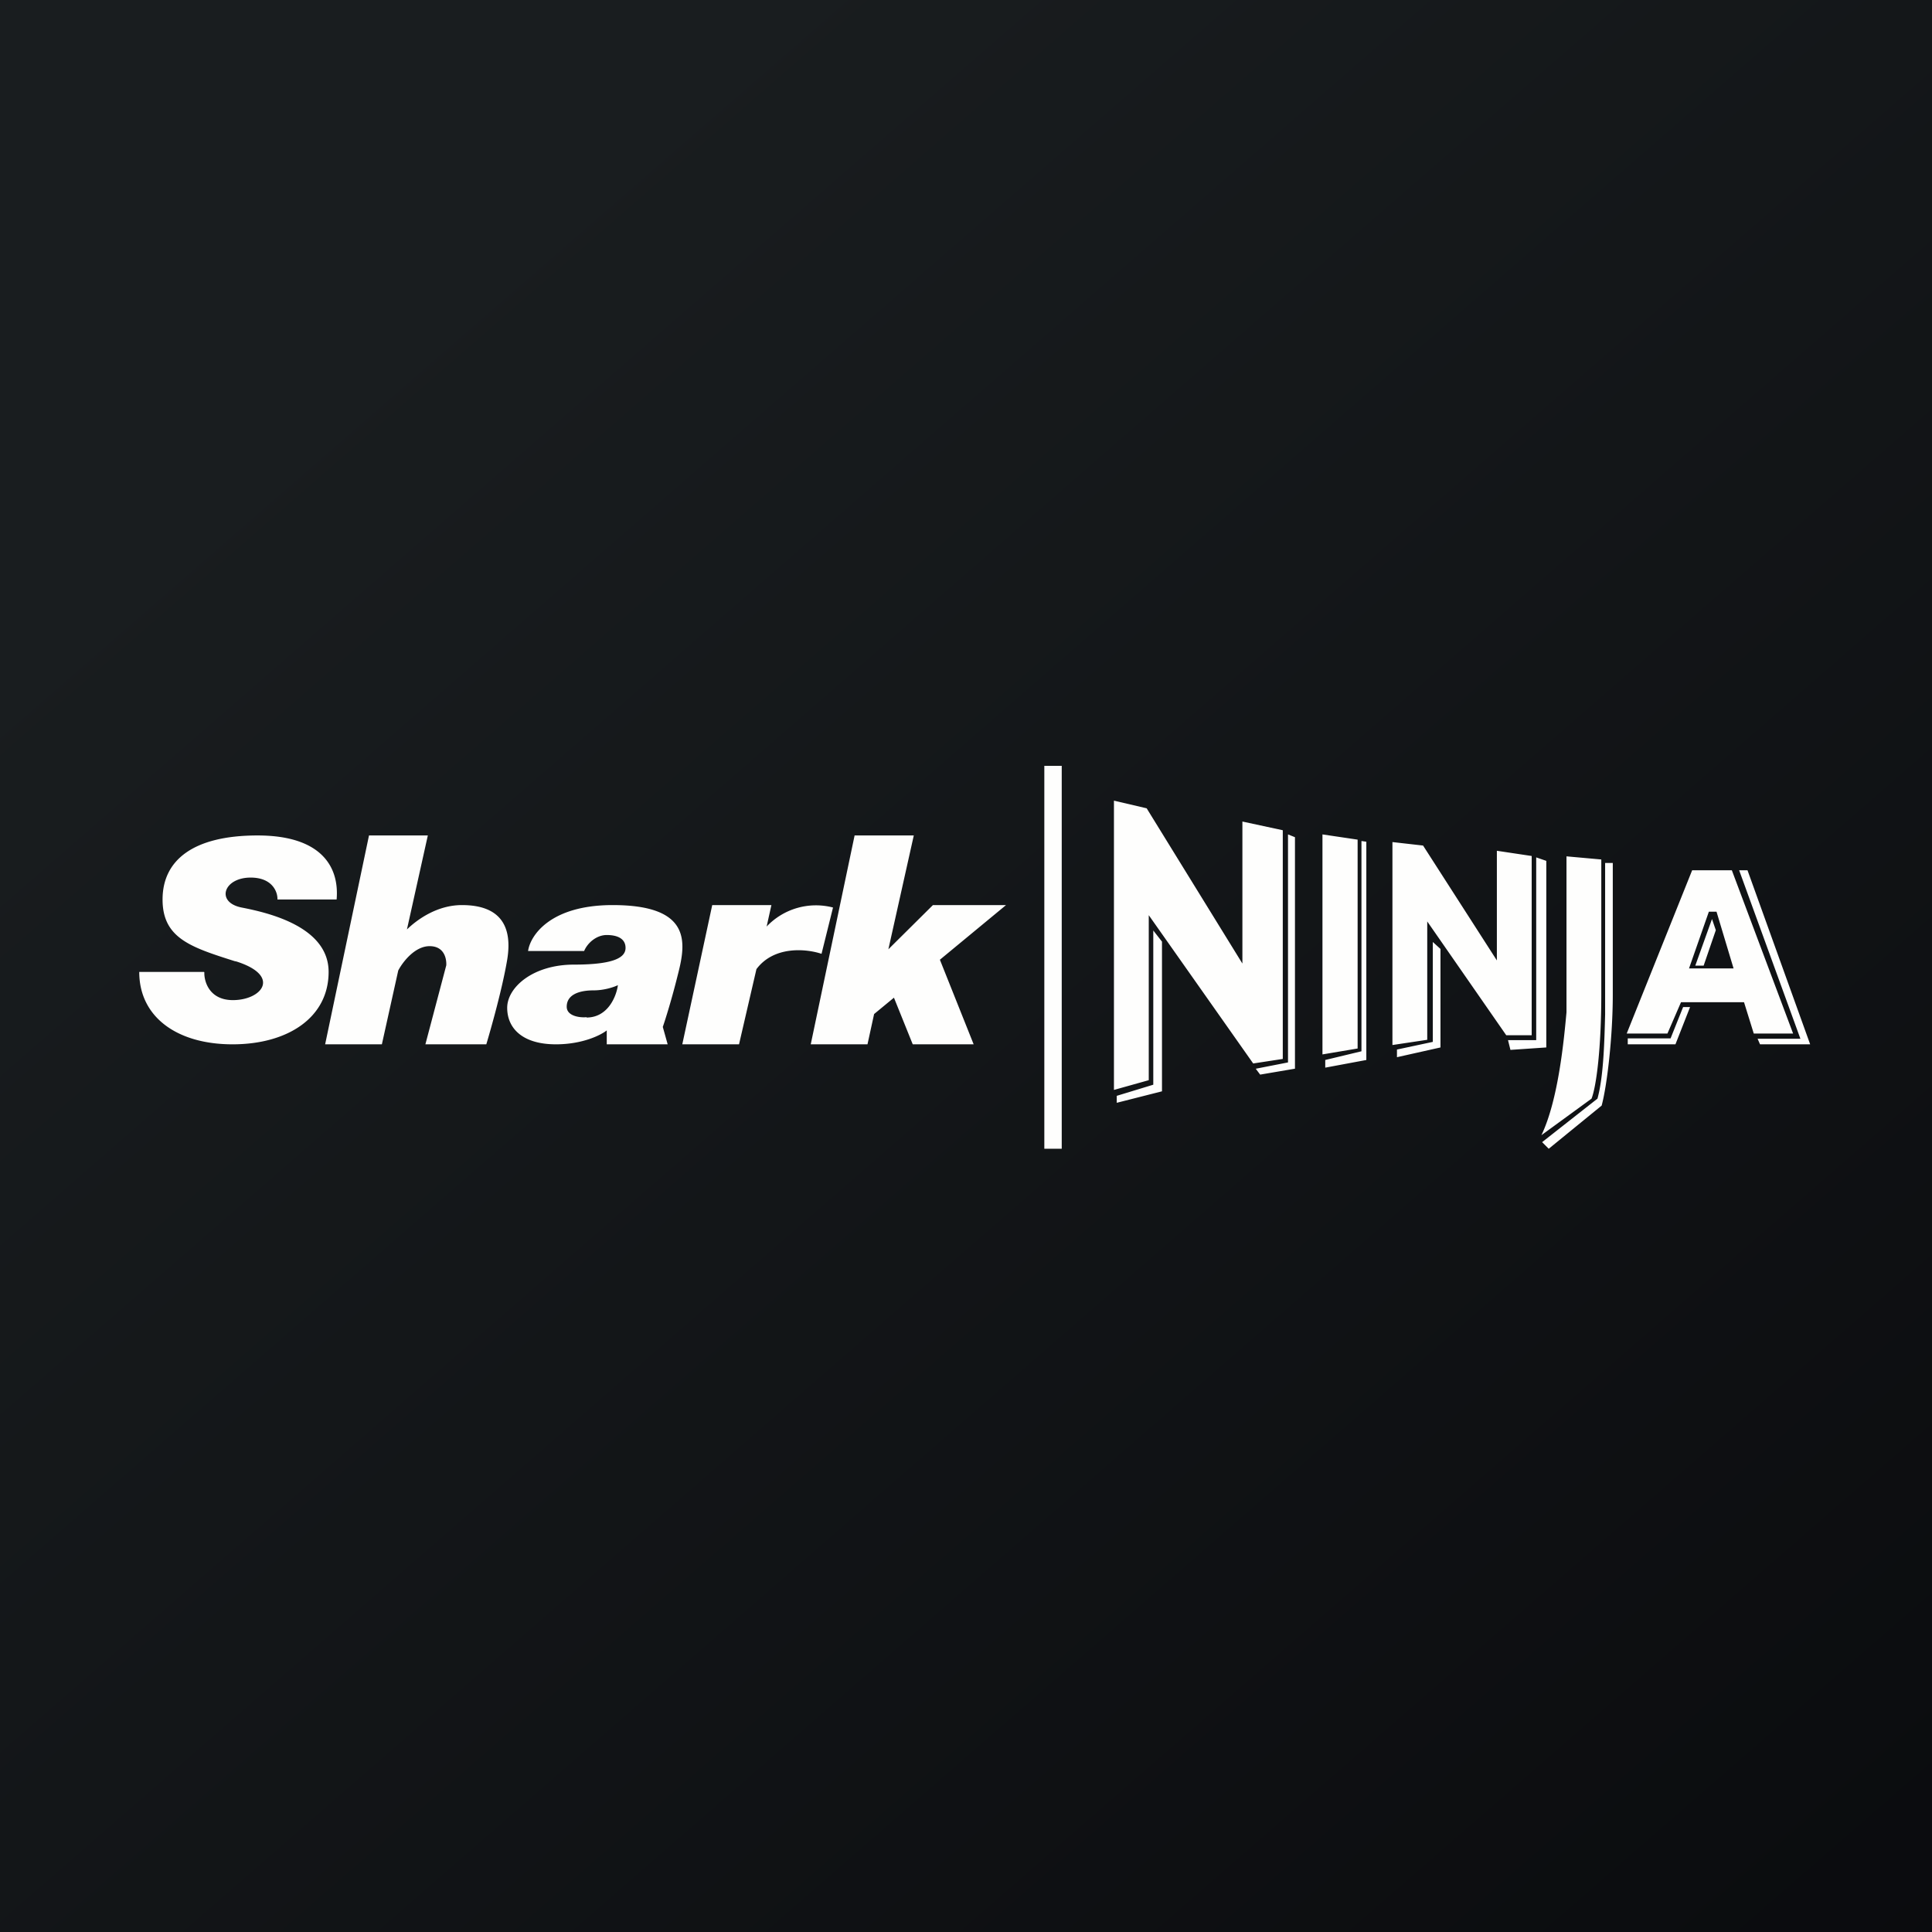
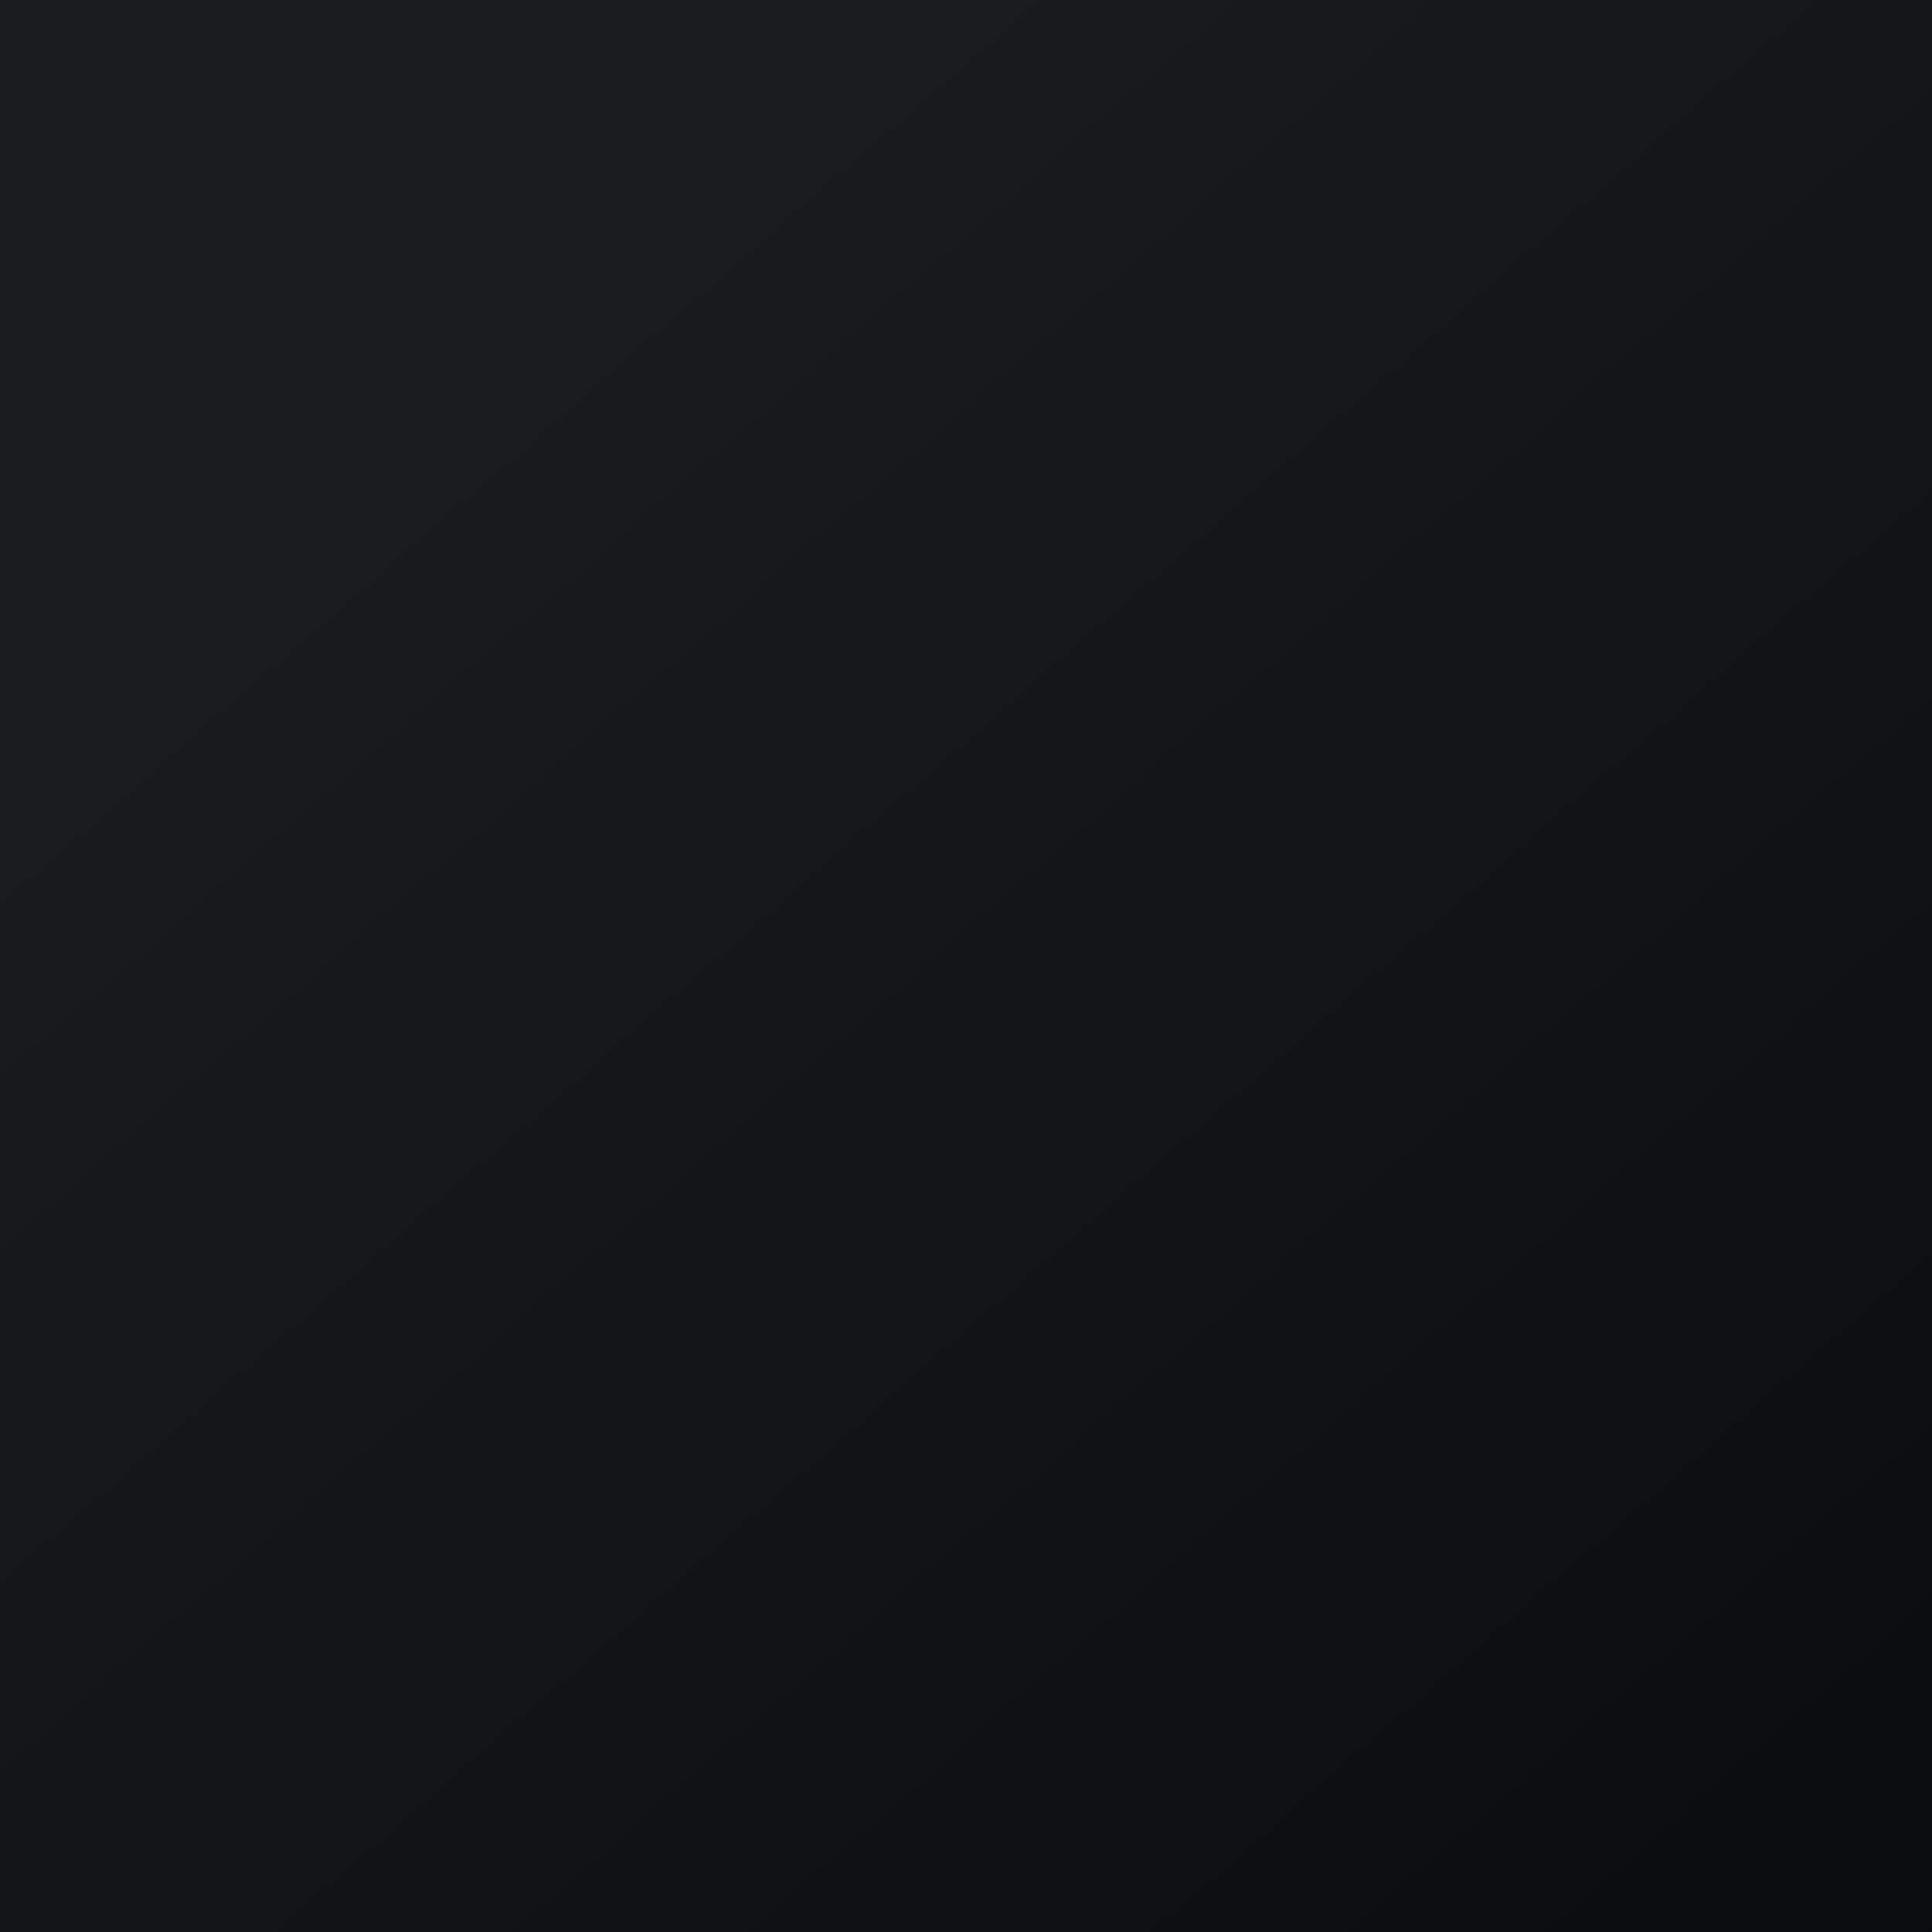
<svg xmlns="http://www.w3.org/2000/svg" viewBox="0 0 55.5 55.5">
  <rect x="0" y="0" width="55.5" height="55.5" fill="#808080" stroke="none" />
  <path d="M0 0h55.5v55.5H0z" fill="url(#a)" />
-   <path d="M30 22h.5v11H30V22ZM5.86 27.92H4C4 29.22 5.09 30 6.68 30s2.76-.77 2.76-2.08c0-1.3-1.73-1.7-2.5-1.85-.75-.15-.52-.86.26-.86.63 0 .78.42.77.63h1.7C9.75 24.92 9.25 24 7.4 24c-1.85 0-2.73.71-2.73 1.84 0 1.11.81 1.37 2.07 1.77l.05.01c1.29.41.74 1.11-.1 1.11-.68 0-.83-.54-.82-.8ZM9.34 30l1.26-6h1.69l-.6 2.7c.3-.29.87-.7 1.58-.7 1.04 0 1.47.54 1.3 1.57-.14.83-.46 1.96-.6 2.43h-1.75l.6-2.27c.01-.18-.05-.55-.48-.55-.42 0-.77.45-.9.7L10.97 30H9.34Zm8.26-4c-1.8 0-2.37.88-2.43 1.32h1.61c.1-.24.36-.46.65-.46.3 0 .54.1.54.37 0 .26-.29.48-1.48.48s-1.92.66-1.92 1.24c0 .59.44 1.05 1.4 1.05.77 0 1.3-.27 1.46-.4v.4h1.75l-.14-.5c.07-.2.26-.8.44-1.53.23-.9.38-1.97-1.88-1.97Zm-.75 3.23c.62 0 .86-.62.9-.93-.1.05-.38.15-.7.15-.41 0-.77.12-.77.47 0 .27.38.32.57.3Zm5.17-2.6.14-.63h-1.7l-.86 4h1.63l.5-2.16c.5-.67 1.42-.59 1.87-.44l.33-1.33a1.95 1.95 0 0 0-1.91.55ZM23.29 30l1.26-6h1.7l-.73 3.27L26.8 26h2.1L27 27.57l.97 2.43h-1.75l-.54-1.34-.57.47-.19.87H23.3ZM32 31.31l1-.28v-4.74l3 4.26.85-.13v-6.57l-1.16-.25v4.08l-2.75-4.46L32 23v8.31Zm4.08-.6.12.16 1-.17v-6.65l-.2-.08v6.55l-.92.18Zm2.92-.59-1.01.17v-6.32l1.01.15v6Zm-.93.33v.22l1.18-.22v-6.27l-.14-.02v6.04l-1.04.25Zm1.93-.43v-5.83l.88.1 2.12 3.3v-3.15l1 .15v5.15h-.73L41 26.47v3.4l-1 .15Zm.13.35v-.22l1.03-.22v-2.87l.22.2v2.83l-1.25.28Zm3.26-.21-.07-.28h.81v-5.25l.29.1v5.36l-1.03.07ZM45 24.6v4.48c-.07.76-.23 2.51-.72 3.53l1.44-1.05c.14-.36.28-1.46.28-3v-3.87l-1-.09Zm1.12.19h.21v3.78c0 1.24-.17 2.64-.32 3.19L44.49 33l-.19-.19 1.59-1.25c.18-.65.2-1.7.22-2.42v-4.35Zm.61 4.9h1.17l.39-.9h1.81l.28.9h1.13L49.75 25h-1.14l-1.88 4.69Zm1.79-1.87h1.28l-.49-1.63h-.22l-.57 1.63Zm-1.76 2.02V30h1.37l.42-1.07h-.2l-.36.9h-1.23Zm1.94-2.1.48-1.34.11.32-.35 1.02h-.24ZM50.2 25h-.24l1.76 4.84h-1.23l.07.16H52l-1.8-5Zm-17.07 6.16-1.05.32v.2l1.3-.33v-4.3l-.25-.32v4.43Z" fill="rgb(254, 254, 253)" fill-rule="evenodd" />
  <defs>
    <linearGradient id="a" x1="10.42" x2="68.15" y1="9.71" y2="76.02" gradientUnits="userSpaceOnUse">
      <stop stop-color="rgb(25, 29, 31)" offset="0" />
      <stop stop-color="rgb(5, 5, 8)" offset="1" />
    </linearGradient>
  </defs>
</svg>